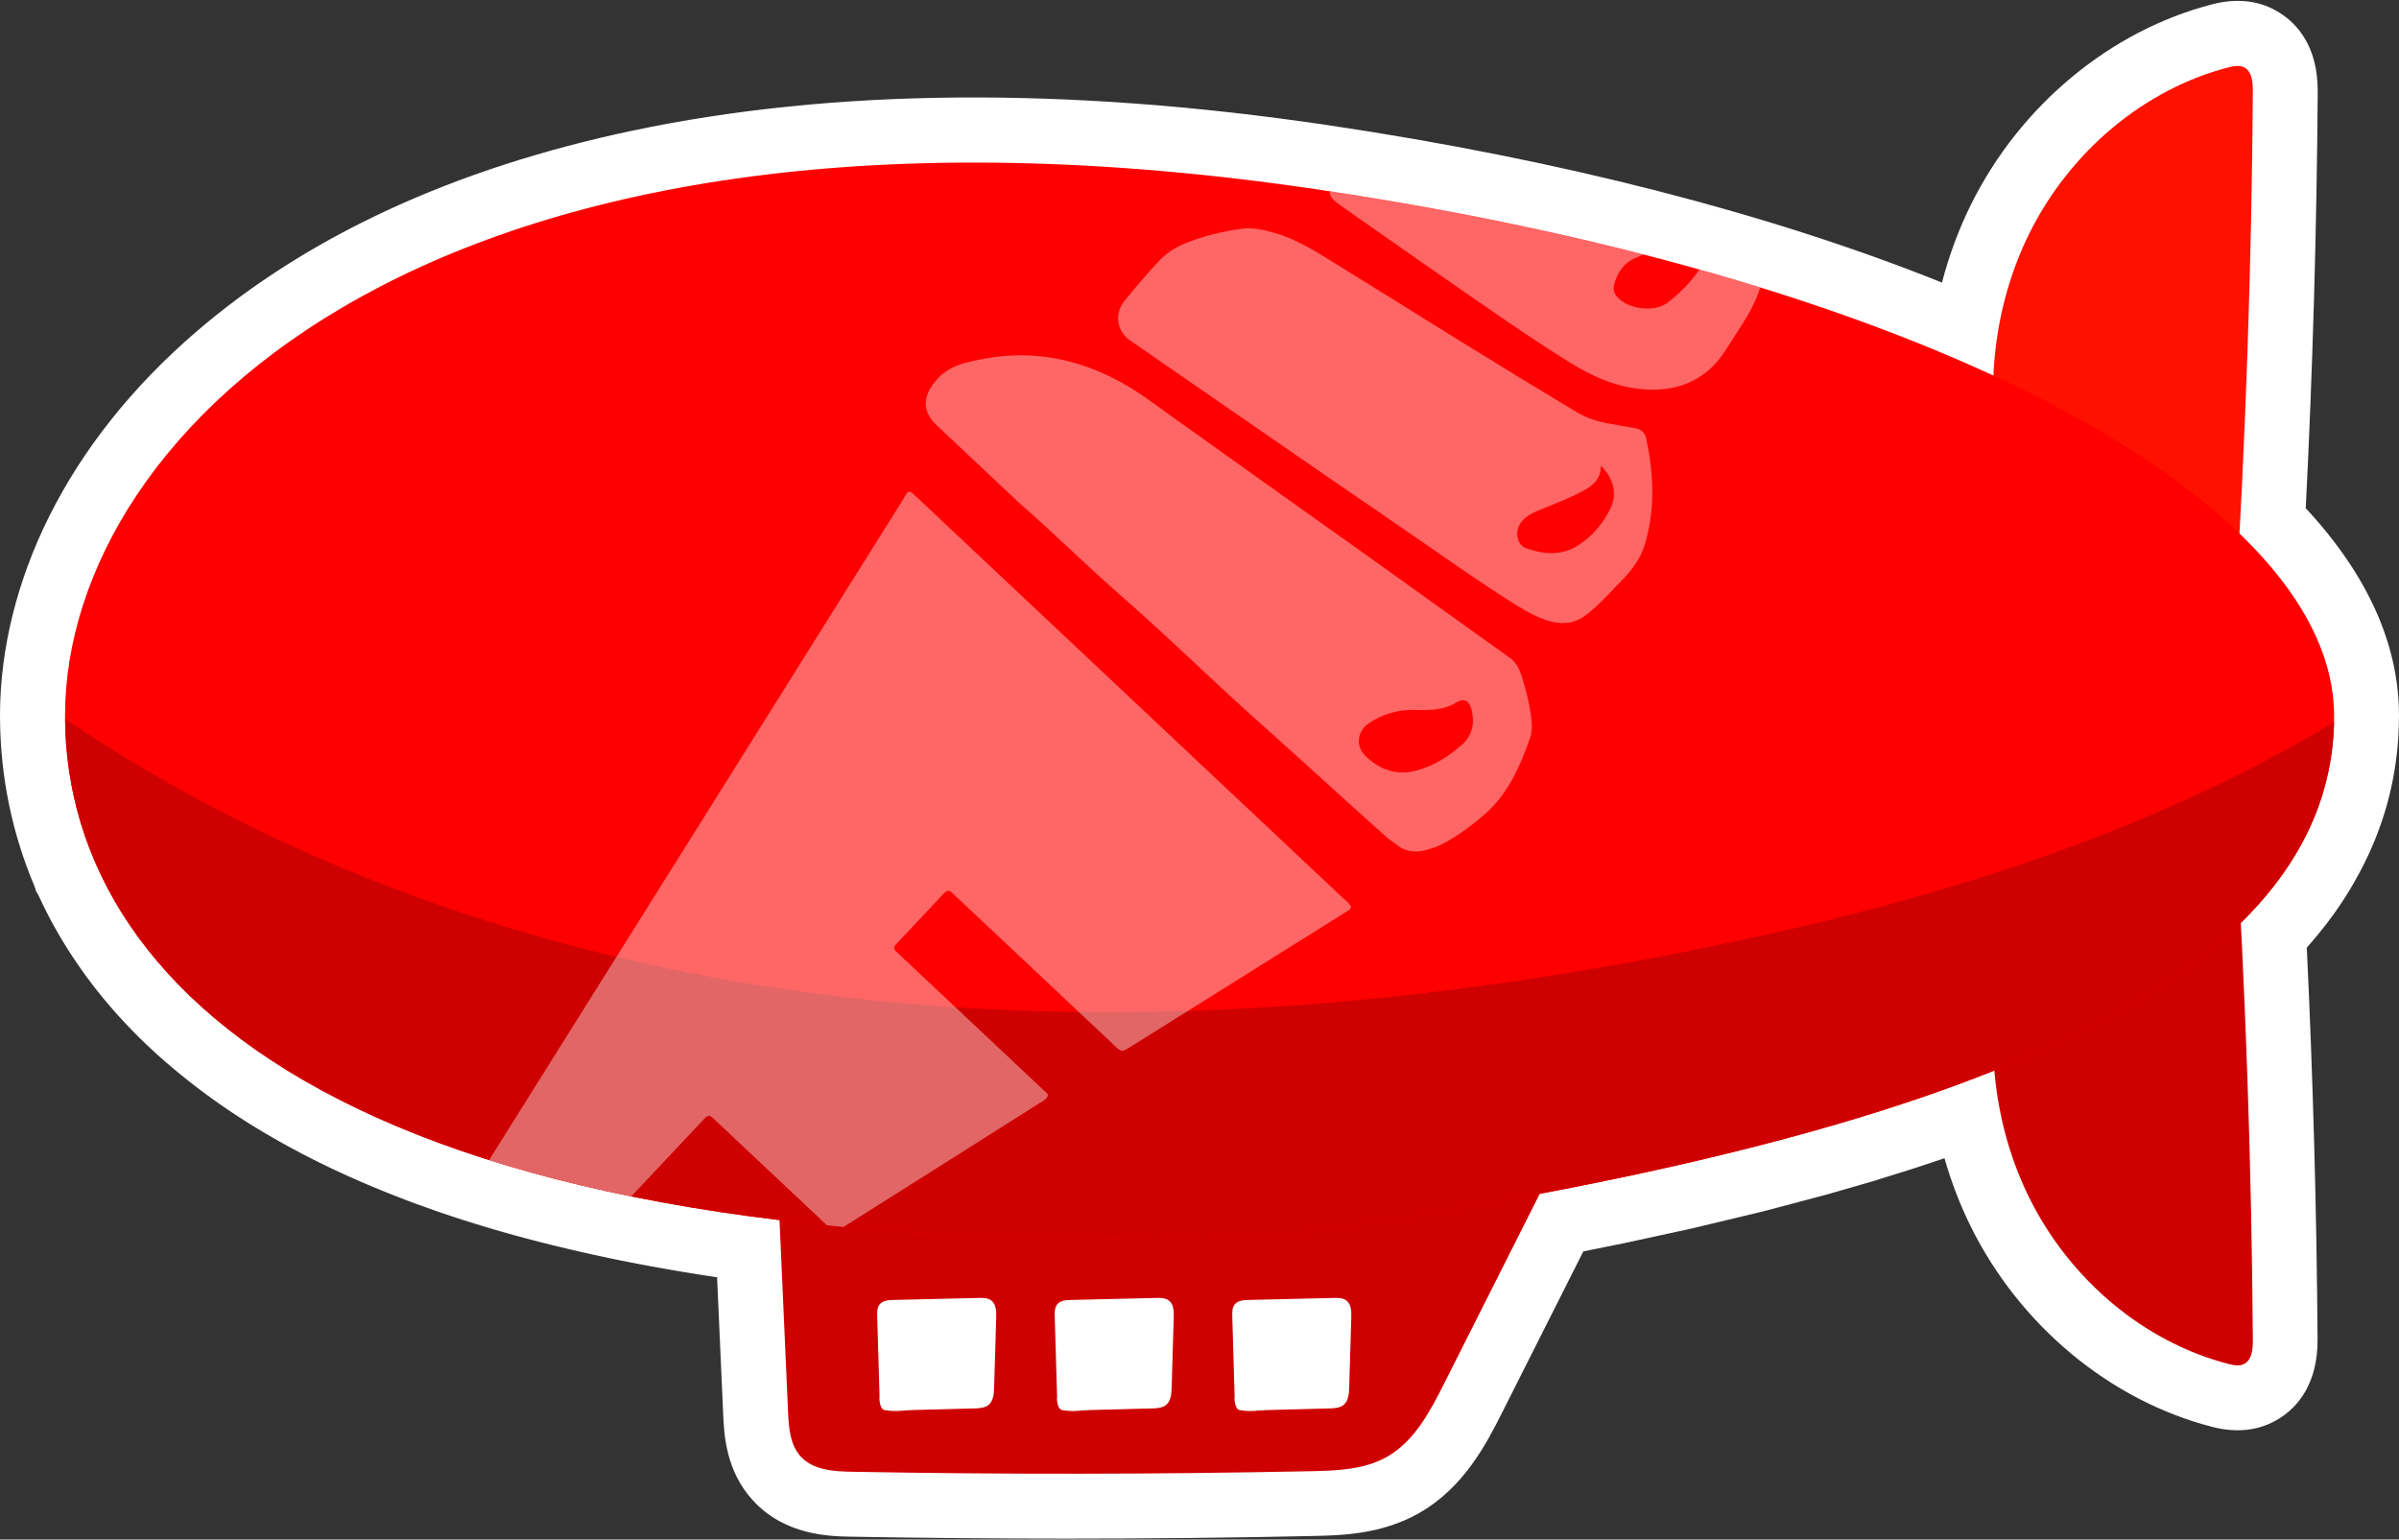
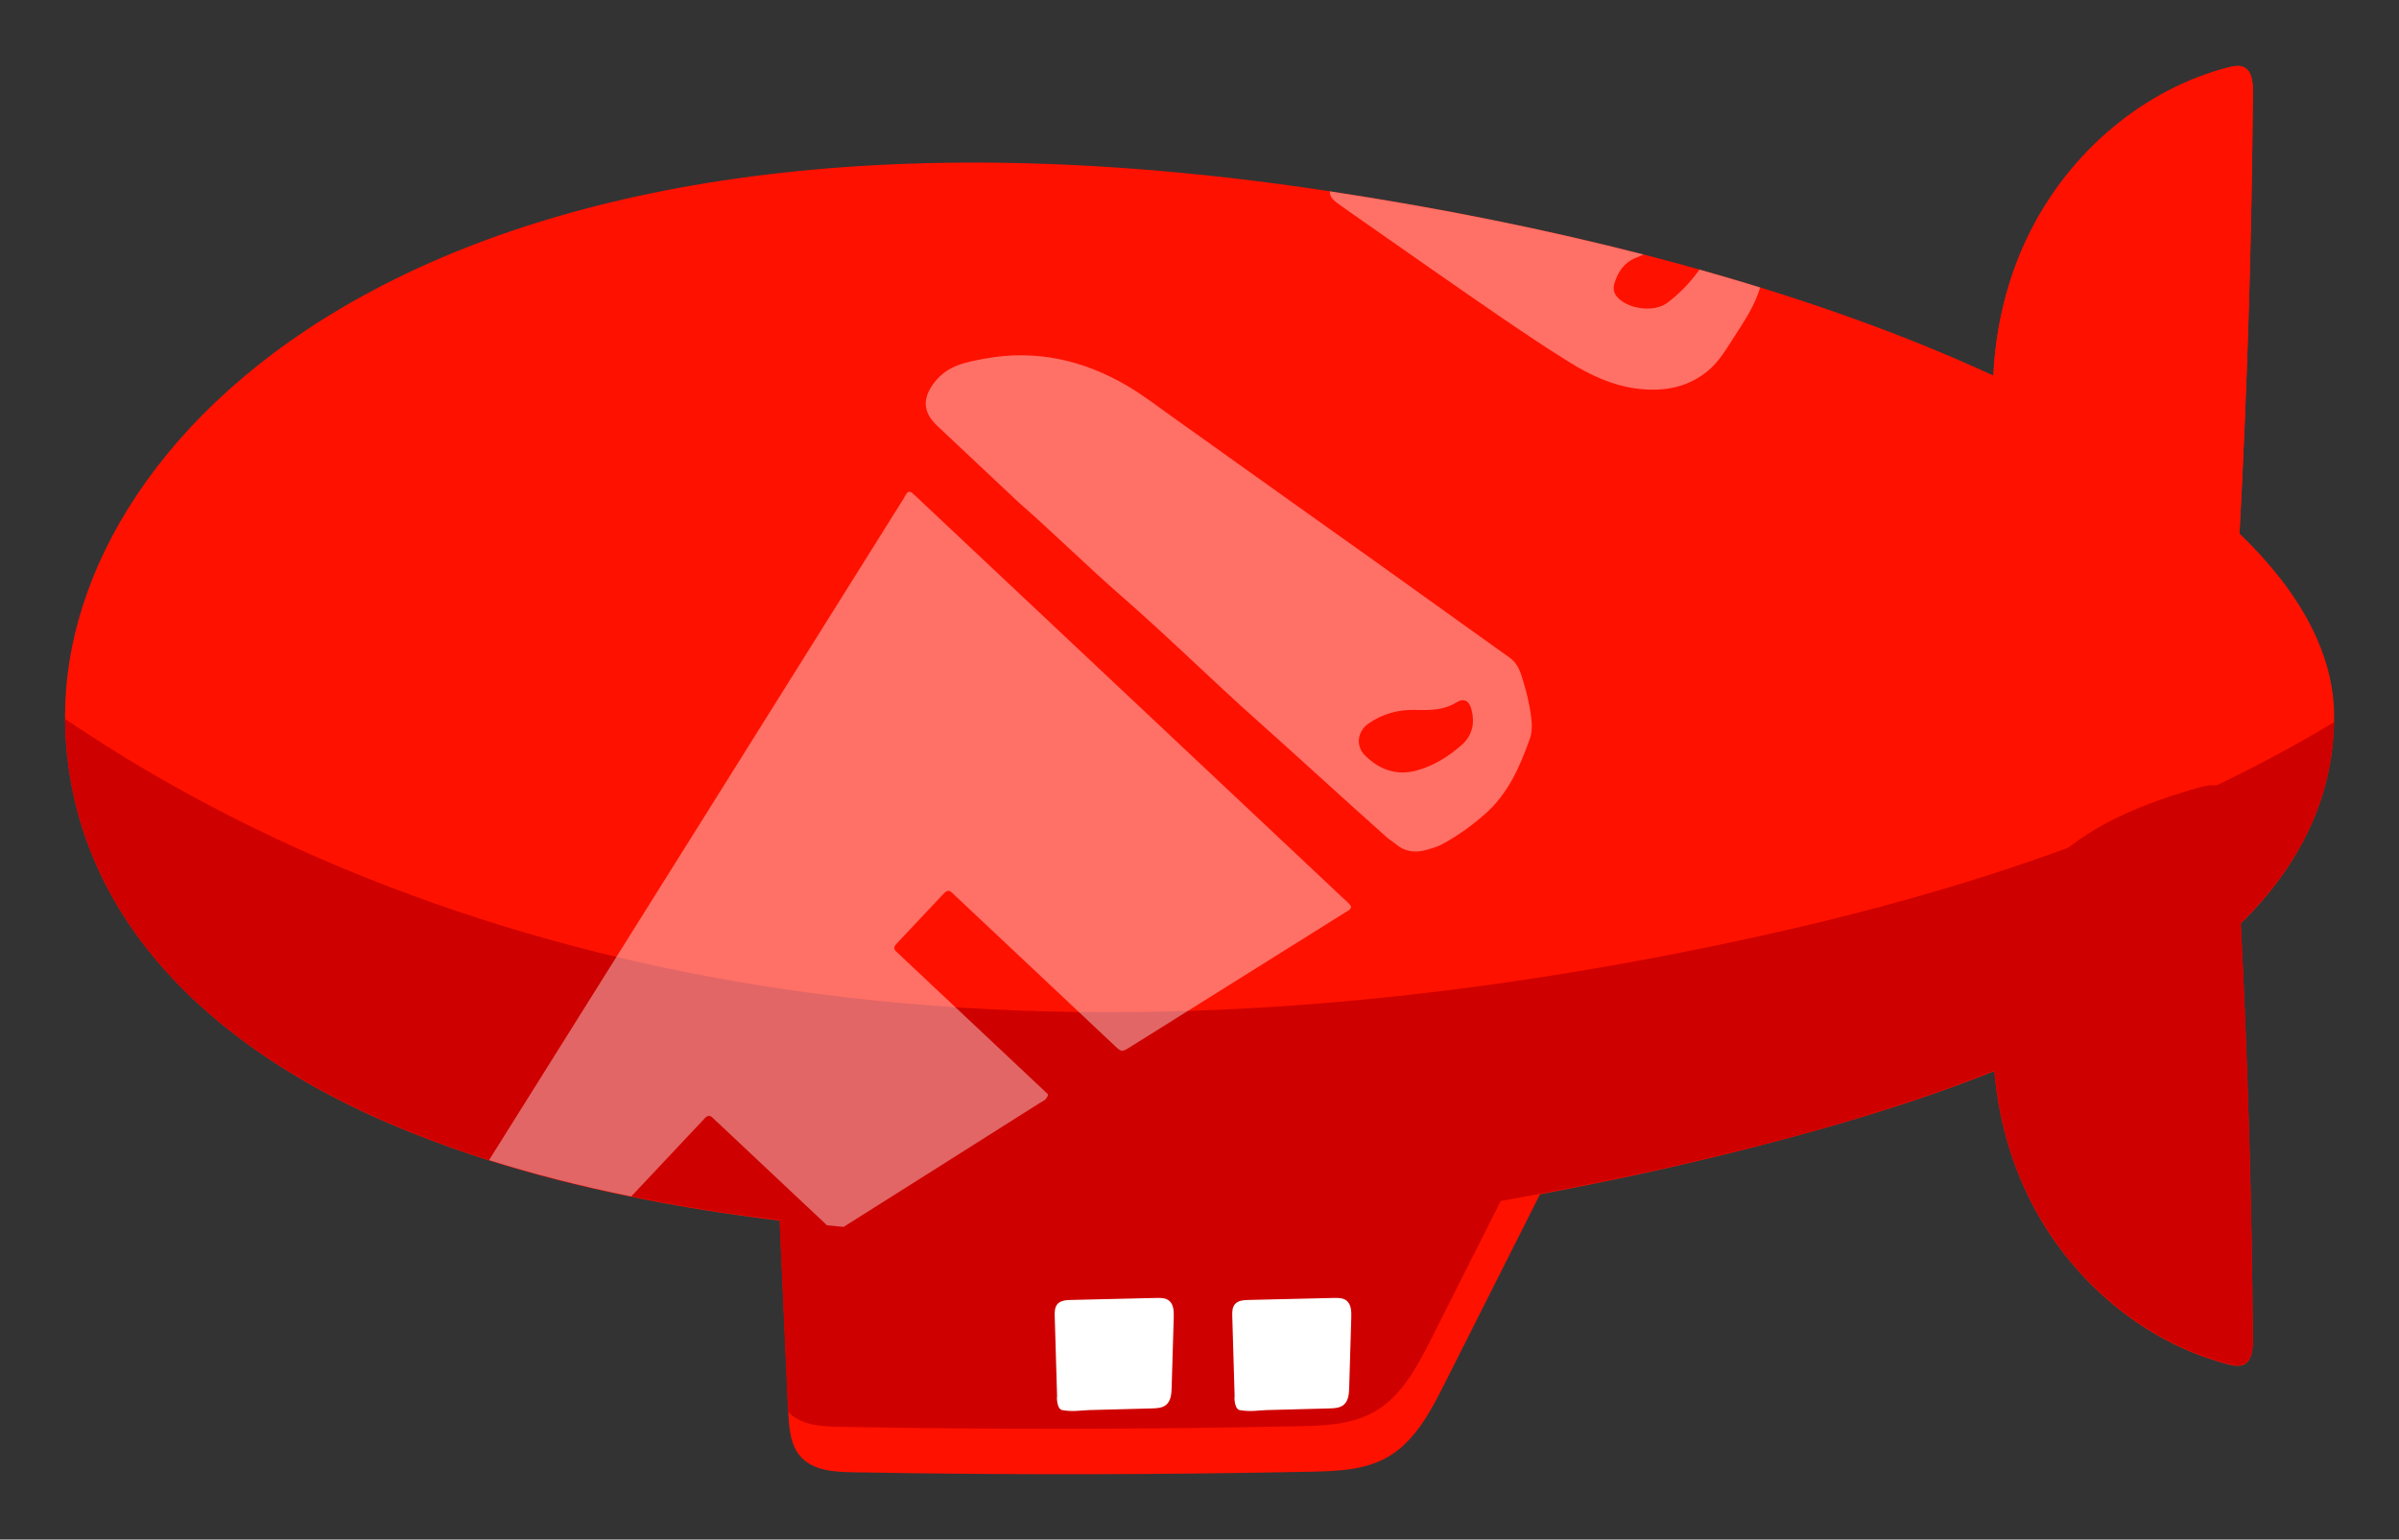
<svg xmlns="http://www.w3.org/2000/svg" version="1.1" id="レイヤー_1" x="0px" y="0px" viewBox="0 0 1100 706" style="enable-background:new 0 0 1100 706;" xml:space="preserve">
  <rect x="0" y="0" width="1100" height="706" fill="#333333" stroke="none" />
  <style type="text/css">
	.st0{fill:#FF1100;}
	.st1{fill:#FFFFFF;}
	.st2{fill:#CF0000;}
	.st3{fill:#FF0000;}
	.st4{opacity:0.4;}
	.st5{fill:none;}
</style>
  <g>
    <g>
      <path class="st0" d="M1026.87,244.65c3.59-67.46,5.65-135.02,6.13-202.59c0.03-4.06-0.33-8.88-3.55-10.92    c-2.26-1.43-5.11-0.89-7.65-0.24c-38.49,9.95-72.58,38.39-91.32,76.2c-9.92,20-15.44,42.46-16.43,65.15    c-78.61-36.37-183.99-66.68-309.5-85.31C200.95,27.04,29.83,197.13,29.83,328.18c0,0.41,0.01,0.8,0.01,1.21l0,0    c0.15,22.53,4.6,44.93,14,66.49v0.01c0.43,0.97,0.85,1.94,1.3,2.91c0,0.01,0.01,0.02,0.01,0.03c0.44,0.96,0.89,1.92,1.35,2.88    c0.01,0.02,0.02,0.03,0.02,0.05c0.46,0.95,0.92,1.9,1.4,2.84c0.01,0.03,0.03,0.05,0.04,0.08c0.48,0.93,0.95,1.88,1.45,2.81    c0.02,0.03,0.03,0.06,0.05,0.09c0.49,0.92,0.99,1.85,1.5,2.77c0.02,0.04,0.04,0.08,0.06,0.12c0.51,0.91,1.02,1.83,1.55,2.74    c0.03,0.05,0.06,0.1,0.08,0.14c0.52,0.9,1.05,1.8,1.59,2.7c0.03,0.06,0.07,0.11,0.1,0.17c0.54,0.89,1.08,1.78,1.64,2.66    c0.04,0.06,0.08,0.12,0.12,0.19c0.56,0.88,1.11,1.76,1.69,2.63c0.04,0.07,0.09,0.14,0.14,0.21c0.57,0.86,1.14,1.74,1.73,2.6    c0.05,0.08,0.1,0.15,0.16,0.23c0.59,0.85,1.17,1.71,1.78,2.56c0.06,0.08,0.12,0.16,0.18,0.25c0.6,0.84,1.2,1.69,1.83,2.53    c0.07,0.09,0.13,0.18,0.2,0.27c0.62,0.83,1.23,1.66,1.87,2.49c0.07,0.1,0.15,0.19,0.22,0.29c0.63,0.82,1.26,1.64,1.91,2.45    c0.08,0.11,0.17,0.21,0.25,0.32c0.64,0.8,1.29,1.61,1.95,2.41c0.09,0.11,0.19,0.23,0.28,0.34c0.66,0.79,1.31,1.59,1.99,2.37    c0.1,0.12,0.2,0.24,0.3,0.35c0.67,0.78,1.34,1.57,2.03,2.34c0.11,0.12,0.22,0.25,0.33,0.37c0.69,0.77,1.37,1.54,2.06,2.3    c0.12,0.13,0.24,0.26,0.36,0.4c0.69,0.75,1.39,1.51,2.1,2.26c0.13,0.14,0.26,0.28,0.39,0.41c0.7,0.74,1.42,1.49,2.14,2.23    c0.14,0.14,0.28,0.29,0.42,0.43c0.71,0.73,1.44,1.46,2.17,2.19c0.15,0.15,0.31,0.3,0.46,0.45c0.72,0.71,1.47,1.44,2.21,2.15    c0.16,0.16,0.33,0.32,0.5,0.47c0.74,0.7,1.49,1.41,2.24,2.11c0.17,0.16,0.35,0.32,0.52,0.48c0.75,0.69,1.52,1.39,2.28,2.08    c0.19,0.17,0.37,0.33,0.56,0.5c0.76,0.69,1.54,1.37,2.32,2.05c0.2,0.17,0.4,0.34,0.6,0.52c0.77,0.68,1.56,1.34,2.35,2.02    c0.21,0.18,0.42,0.35,0.63,0.53c0.79,0.67,1.59,1.32,2.39,1.98c0.22,0.18,0.45,0.36,0.67,0.54c0.8,0.65,1.61,1.3,2.42,1.94    c0.24,0.19,0.48,0.37,0.71,0.56c0.81,0.64,1.63,1.27,2.45,1.91c0.25,0.19,0.5,0.38,0.75,0.57c0.82,0.63,1.65,1.25,2.48,1.87    c0.26,0.2,0.53,0.39,0.79,0.59c0.83,0.62,1.67,1.22,2.51,1.84c0.28,0.2,0.56,0.4,0.83,0.6c0.84,0.6,1.69,1.2,2.54,1.8    c0.29,0.21,0.59,0.41,0.88,0.61c0.85,0.59,1.71,1.17,2.57,1.76c0.31,0.21,0.62,0.41,0.92,0.62c0.86,0.58,1.73,1.15,2.6,1.73    c0.32,0.21,0.65,0.42,0.96,0.63c0.87,0.57,1.75,1.13,2.63,1.69c0.34,0.22,0.68,0.43,1.02,0.65c0.88,0.56,1.76,1.1,2.65,1.66    c0.35,0.22,0.7,0.43,1.06,0.65c0.89,0.55,1.79,1.08,2.69,1.63c0.36,0.22,0.72,0.43,1.09,0.65c0.9,0.54,1.81,1.07,2.73,1.6    c0.38,0.22,0.76,0.44,1.15,0.66c0.91,0.52,1.83,1.04,2.74,1.56c0.4,0.23,0.8,0.45,1.21,0.68c0.91,0.51,1.84,1.01,2.76,1.52    c0.42,0.23,0.83,0.45,1.25,0.68c0.93,0.5,1.86,1,2.8,1.49c0.43,0.23,0.86,0.45,1.3,0.68c0.93,0.49,1.88,0.97,2.83,1.46    c0.45,0.23,0.9,0.46,1.36,0.69c0.94,0.48,1.89,0.95,2.85,1.43c0.47,0.23,0.93,0.46,1.4,0.69c0.96,0.47,1.92,0.93,2.89,1.4    c0.48,0.23,0.96,0.46,1.44,0.68c0.96,0.46,1.94,0.91,2.91,1.37c0.5,0.23,1,0.46,1.51,0.69c0.97,0.45,1.95,0.89,2.93,1.33    c0.52,0.23,1.04,0.47,1.57,0.69c0.98,0.44,1.96,0.87,2.95,1.3c0.54,0.24,1.08,0.47,1.62,0.69c0.98,0.43,1.98,0.85,2.98,1.27    c0.56,0.23,1.11,0.47,1.67,0.69c1,0.42,2,0.83,3.01,1.24c0.57,0.23,1.14,0.46,1.71,0.68c1.01,0.41,2.02,0.81,3.04,1.21    c0.59,0.23,1.18,0.46,1.78,0.69c1.01,0.4,2.04,0.79,3.06,1.18c0.61,0.23,1.22,0.46,1.84,0.7c1.02,0.39,2.05,0.77,3.09,1.15    c0.63,0.23,1.25,0.46,1.88,0.69c1.03,0.38,2.07,0.75,3.12,1.13c0.64,0.23,1.29,0.46,1.93,0.68c1.04,0.37,2.09,0.73,3.15,1.1    c0.66,0.23,1.33,0.45,1.99,0.68c1.05,0.36,2.1,0.71,3.17,1.07c0.69,0.23,1.37,0.45,2.06,0.68c1.06,0.35,2.11,0.7,3.19,1.04    c0.7,0.23,1.42,0.45,2.12,0.68c1.06,0.34,2.12,0.68,3.2,1c0.72,0.23,1.46,0.45,2.19,0.67c1.07,0.33,2.14,0.66,3.22,0.98    c0.74,0.22,1.49,0.44,2.23,0.66c1.08,0.32,2.16,0.64,3.26,0.95c0.76,0.22,1.53,0.44,2.29,0.66c1.09,0.31,2.18,0.63,3.29,0.92    c0.77,0.22,1.56,0.43,2.33,0.64c1.1,0.3,2.21,0.61,3.33,0.9c0.79,0.21,1.6,0.43,2.4,0.64c1.11,0.29,2.21,0.59,3.34,0.87    c0.82,0.21,1.66,0.42,2.48,0.63c1.11,0.28,2.22,0.57,3.35,0.84c0.84,0.21,1.7,0.42,2.55,0.63c1.12,0.27,2.23,0.55,3.37,0.81    c0.86,0.21,1.74,0.41,2.61,0.61c1.13,0.27,2.25,0.53,3.39,0.78c0.88,0.2,1.78,0.4,2.67,0.6c1.14,0.26,2.27,0.51,3.42,0.76    c0.9,0.2,1.82,0.39,2.72,0.59c1.15,0.25,2.29,0.5,3.44,0.73c0.92,0.2,1.86,0.39,2.79,0.58c1.15,0.24,2.3,0.48,3.46,0.71    c0.93,0.19,1.89,0.38,2.83,0.56c1.17,0.23,2.33,0.47,3.51,0.69c0.95,0.18,1.92,0.36,2.88,0.55c1.18,0.22,2.35,0.45,3.54,0.67    c0.97,0.18,1.96,0.35,2.94,0.53c1.19,0.22,2.38,0.43,3.58,0.64c0.99,0.17,2,0.34,2.99,0.52c1.2,0.21,2.4,0.42,3.61,0.62    c1.01,0.17,2.05,0.34,3.06,0.5c1.21,0.2,2.41,0.4,3.63,0.59c1.04,0.17,2.1,0.33,3.16,0.49c1.2,0.19,2.4,0.38,3.61,0.56    c1.07,0.16,2.16,0.32,3.25,0.48c1.21,0.18,2.41,0.36,3.63,0.53c1.09,0.16,2.19,0.31,3.3,0.46c1.22,0.17,2.44,0.34,3.66,0.51    c1.11,0.15,2.23,0.3,3.35,0.44c1.23,0.16,2.46,0.33,3.7,0.49c1.13,0.14,2.27,0.28,3.41,0.42c0.9,0.11,1.81,0.23,2.72,0.34    c1.3,29.28,2.6,58.56,3.91,87.84c0.33,7.3,0.9,15.24,5.85,20.61c5.7,6.19,15.12,6.8,23.54,6.95c70.09,1.28,140.2,1.19,210.28-0.26    c11.91-0.25,24.38-0.68,34.78-6.5c12.67-7.1,19.89-20.81,26.42-33.77c14.59-28.98,29.2-57.95,43.79-86.93c0.01,0,0.02,0,0.03-0.01    c1.02-0.2,2.06-0.39,3.08-0.59c0.97-0.19,1.95-0.38,2.92-0.56c0.99-0.19,1.99-0.38,2.98-0.58c0.95-0.19,1.92-0.38,2.87-0.56    c1.01-0.2,2.03-0.4,3.03-0.6c0.92-0.18,1.84-0.37,2.75-0.55c1.03-0.21,2.06-0.41,3.08-0.62c0.92-0.19,1.84-0.37,2.76-0.56    c1.01-0.21,2.02-0.41,3.03-0.62c0.94-0.19,1.89-0.39,2.83-0.58c0.97-0.2,1.95-0.4,2.92-0.6c0.94-0.2,1.89-0.4,2.82-0.59    c0.97-0.2,1.95-0.41,2.91-0.61c0.91-0.19,1.83-0.39,2.74-0.58c0.98-0.21,1.97-0.42,2.95-0.63c0.9-0.2,1.81-0.39,2.71-0.59    c0.97-0.21,1.96-0.42,2.93-0.64c0.9-0.2,1.8-0.4,2.7-0.6c0.97-0.21,1.94-0.43,2.9-0.64c0.9-0.2,1.81-0.41,2.71-0.61    c0.94-0.21,1.89-0.42,2.82-0.64c0.91-0.21,1.83-0.42,2.74-0.63c0.93-0.21,1.87-0.43,2.8-0.64c0.9-0.21,1.8-0.42,2.7-0.63    c0.92-0.22,1.86-0.43,2.77-0.65c0.9-0.21,1.81-0.43,2.71-0.64c0.91-0.22,1.82-0.43,2.73-0.65c0.9-0.22,1.8-0.43,2.69-0.65    c0.9-0.22,1.82-0.44,2.72-0.66c0.88-0.22,1.77-0.43,2.65-0.65c0.9-0.22,1.81-0.44,2.71-0.67c0.88-0.22,1.77-0.44,2.64-0.66    c0.88-0.22,1.78-0.44,2.66-0.67c0.88-0.22,1.77-0.45,2.65-0.67c0.87-0.22,1.76-0.45,2.63-0.67s1.75-0.45,2.62-0.68    c0.87-0.23,1.75-0.45,2.62-0.68c0.86-0.23,1.72-0.45,2.58-0.68c0.87-0.23,1.74-0.46,2.6-0.69s1.72-0.46,2.57-0.68    c0.86-0.23,1.72-0.46,2.57-0.69c0.84-0.23,1.69-0.46,2.53-0.68c0.86-0.24,1.72-0.47,2.57-0.7c0.83-0.23,1.67-0.46,2.5-0.69    c0.85-0.24,1.71-0.48,2.56-0.71c0.82-0.23,1.65-0.47,2.47-0.69c0.85-0.24,1.7-0.48,2.54-0.71c0.82-0.24,1.64-0.47,2.45-0.7    c0.84-0.24,1.68-0.49,2.51-0.72c0.81-0.24,1.63-0.48,2.44-0.71c0.82-0.24,1.66-0.49,2.48-0.72c0.81-0.24,1.62-0.48,2.42-0.72    c0.82-0.25,1.65-0.49,2.46-0.73c0.8-0.24,1.61-0.49,2.41-0.72c0.8-0.25,1.62-0.49,2.42-0.73s1.6-0.5,2.4-0.74    c0.8-0.25,1.6-0.5,2.4-0.74c0.79-0.25,1.58-0.5,2.37-0.74c0.79-0.25,1.58-0.5,2.37-0.75c0.78-0.25,1.57-0.51,2.35-0.75    c0.78-0.26,1.57-0.51,2.35-0.76c0.77-0.25,1.55-0.51,2.32-0.75c0.77-0.26,1.56-0.51,2.33-0.76c0.77-0.26,1.54-0.52,2.3-0.76    c0.77-0.26,1.54-0.52,2.3-0.77c0.76-0.26,1.52-0.52,2.28-0.77c0.76-0.26,1.53-0.52,2.28-0.78c0.75-0.26,1.51-0.53,2.26-0.78    c0.75-0.26,1.5-0.53,2.25-0.78c0.74-0.26,1.49-0.53,2.23-0.79c0.75-0.27,1.5-0.54,2.25-0.8c0.73-0.27,1.46-0.53,2.19-0.79    c0.74-0.27,1.49-0.54,2.22-0.81c0.72-0.27,1.46-0.54,2.18-0.8c0.73-0.27,1.46-0.55,2.18-0.81s1.45-0.55,2.17-0.81    c0.71-0.27,1.44-0.55,2.15-0.81c0.72-0.28,1.44-0.55,2.15-0.82c0.71-0.28,1.42-0.55,2.12-0.82s1.42-0.56,2.11-0.83    c0.7-0.28,1.41-0.56,2.1-0.83c0.39-0.15,0.77-0.31,1.15-0.47c1.71,20.35,7.07,40.34,15.99,58.35    c18.73,37.8,52.83,66.25,91.32,76.19c2.55,0.66,5.39,1.2,7.65-0.24c3.23-2.05,3.58-6.87,3.55-10.92    c-0.46-63.72-2.31-127.42-5.54-191.05c0.26-0.26,0.53-0.52,0.78-0.77c0.39-0.39,0.77-0.77,1.16-1.15    c0.38-0.38,0.74-0.75,1.11-1.14c0.38-0.39,0.76-0.78,1.13-1.17c0.36-0.38,0.71-0.76,1.07-1.14c0.37-0.4,0.74-0.78,1.11-1.18    c0.36-0.39,0.69-0.76,1.04-1.15c0.36-0.4,0.72-0.79,1.08-1.2c0.34-0.39,0.68-0.77,1.01-1.15c0.35-0.41,0.7-0.8,1.05-1.21    c0.33-0.39,0.66-0.77,0.98-1.17c0.34-0.41,0.69-0.81,1.01-1.22c0.32-0.39,0.64-0.78,0.95-1.18c0.33-0.41,0.67-0.81,0.98-1.23    c0.32-0.4,0.62-0.79,0.92-1.19c0.32-0.41,0.64-0.82,0.95-1.23c0.31-0.4,0.6-0.8,0.9-1.2c0.31-0.42,0.62-0.82,0.92-1.24    c0.29-0.41,0.58-0.8,0.86-1.21c0.3-0.42,0.6-0.83,0.88-1.25c0.29-0.41,0.56-0.81,0.83-1.23c0.29-0.42,0.58-0.84,0.85-1.26    c0.27-0.41,0.54-0.81,0.8-1.23c0.28-0.43,0.56-0.85,0.83-1.28c0.26-0.41,0.52-0.82,0.76-1.23c0.27-0.44,0.54-0.86,0.8-1.3    c0.25-0.42,0.49-0.82,0.73-1.24c0.26-0.44,0.52-0.87,0.76-1.31c0.24-0.42,0.47-0.83,0.7-1.25c0.25-0.44,0.5-0.87,0.73-1.32    c0.23-0.42,0.45-0.84,0.68-1.26c0.24-0.45,0.48-0.88,0.7-1.33c0.22-0.43,0.43-0.84,0.65-1.27c0.23-0.45,0.45-0.89,0.67-1.34    c0.21-0.43,0.41-0.85,0.62-1.28c0.21-0.45,0.43-0.89,0.64-1.35c0.2-0.43,0.39-0.86,0.58-1.29c0.2-0.46,0.41-0.9,0.61-1.36    c0.19-0.43,0.36-0.86,0.55-1.29c0.19-0.46,0.39-0.92,0.58-1.38c0.18-0.44,0.34-0.87,0.51-1.3c0.18-0.47,0.37-0.92,0.55-1.39    c0.17-0.44,0.32-0.87,0.48-1.32c0.17-0.47,0.35-0.93,0.51-1.4c0.15-0.44,0.3-0.87,0.45-1.31c0.16-0.48,0.33-0.95,0.48-1.43    c0.14-0.44,0.27-0.87,0.41-1.31c0.15-0.49,0.3-0.96,0.45-1.45c0.13-0.45,0.26-0.89,0.38-1.34c0.14-0.49,0.28-0.96,0.41-1.45    c0.12-0.45,0.23-0.89,0.35-1.34c0.13-0.49,0.26-0.97,0.38-1.47c0.11-0.45,0.21-0.89,0.31-1.34c0.12-0.5,0.24-0.99,0.35-1.49    c0.1-0.45,0.19-0.9,0.28-1.35c0.1-0.5,0.21-1,0.31-1.5c0.09-0.45,0.16-0.89,0.24-1.34c0.09-0.51,0.19-1.02,0.28-1.53    c0.07-0.44,0.14-0.88,0.21-1.32c0.08-0.53,0.17-1.05,0.25-1.58c0.06-0.44,0.12-0.87,0.17-1.32c0.07-0.54,0.15-1.06,0.21-1.6    c0.05-0.43,0.09-0.86,0.14-1.29c0.06-0.55,0.12-1.1,0.18-1.65c0.04-0.42,0.07-0.82,0.1-1.24c0.05-0.58,0.1-1.14,0.14-1.72    c0.03-0.38,0.04-0.76,0.07-1.15c0.16-2.61,0.25-5.23,0.25-7.89C1070.26,300.28,1055.17,271.91,1026.87,244.65z" />
-       <path class="st1" d="M489.06,705.58c-33.05,0-66.07-0.3-98.87-0.9c-9.8-0.18-30.18-0.55-44.91-16.57    c-12.53-13.63-13.28-30.43-13.68-39.45l-2.8-62.95l-0.5-0.07c-0.77-0.11-1.55-0.23-2.31-0.34c-0.93-0.14-1.89-0.29-2.83-0.44    l-1.8-0.28c-0.79-0.12-1.59-0.25-2.37-0.37c-0.96-0.15-1.93-0.31-2.88-0.47l-1.65-0.27c-0.8-0.13-1.62-0.26-2.42-0.4    c-1.03-0.17-2.08-0.35-3.13-0.54l-1.56-0.27c-0.71-0.12-1.43-0.25-2.14-0.37c-0.86-0.15-1.72-0.31-2.57-0.46l-4.18-0.75    c-0.95-0.18-1.89-0.35-2.83-0.53l-3.84-0.72c-0.92-0.18-1.82-0.36-2.71-0.53l-3.88-0.76c-0.96-0.2-1.92-0.39-2.86-0.59l-1.49-0.31    c-0.72-0.15-1.44-0.3-2.16-0.45c-1.04-0.22-2.07-0.44-3.11-0.67l-3.3-0.7c-1-0.22-1.99-0.44-2.98-0.67l-1.45-0.33    c-0.66-0.15-1.31-0.3-1.97-0.45c-0.99-0.23-2.02-0.47-3.04-0.7l-1-0.23c-0.73-0.17-1.46-0.34-2.18-0.52    c-1.12-0.27-2.21-0.54-3.31-0.79l-2.86-0.69c-1.13-0.28-2.21-0.56-3.31-0.83l-2.8-0.7c-0.98-0.26-1.96-0.51-2.92-0.76l-3.11-0.82    c-1.05-0.28-2.09-0.57-3.14-0.85l-2.77-0.75c-1.1-0.31-2.16-0.61-3.24-0.91l-2.63-0.74c-1.01-0.29-2.04-0.6-3.05-0.89l-0.94-0.28    c-0.61-0.18-1.21-0.36-1.82-0.54c-1.04-0.31-2.1-0.64-3.18-0.96l-2.5-0.76c-0.99-0.31-1.98-0.62-2.96-0.93l-2.64-0.83    c-1-0.32-1.99-0.65-2.96-0.96l-2.59-0.85c-1.12-0.38-2.24-0.75-3.37-1.13l-2.06-0.7c-1.05-0.37-2.08-0.72-3.13-1.09l-0.64-0.23    c-0.56-0.19-1.1-0.39-1.65-0.59c-1.07-0.38-2.17-0.78-3.29-1.18l-1.97-0.71c-1.13-0.42-2.22-0.82-3.31-1.24l-1.94-0.73    c-1.1-0.42-2.18-0.84-3.27-1.26l-0.55-0.21c-0.46-0.18-0.91-0.36-1.37-0.54c-1.06-0.42-2.13-0.85-3.21-1.28l-1.82-0.73    c-1.09-0.45-2.16-0.89-3.24-1.34l-1.76-0.73c-1.09-0.46-2.14-0.91-3.2-1.36l-1.74-0.74c-1.06-0.47-2.1-0.92-3.16-1.39l-1.66-0.73    c-0.99-0.45-1.93-0.87-2.86-1.3l-1.9-0.87c-1.09-0.51-2.12-0.99-3.16-1.49l-1.56-0.73c-0.95-0.46-1.91-0.92-2.86-1.39l-1.78-0.86    c-1.01-0.5-2.05-1.02-3.07-1.54l-1.43-0.72c-1.06-0.55-2.07-1.07-3.09-1.6l-1.39-0.72c-1.03-0.55-2.05-1.08-3.05-1.63l-1.38-0.74    c-0.97-0.53-1.98-1.08-2.98-1.64l-1.32-0.73c-1-0.57-2-1.13-2.98-1.7l-1.2-0.68c-1.07-0.62-2.06-1.2-3.04-1.78l-1.19-0.7    c-0.98-0.59-1.97-1.18-2.94-1.78l-1.17-0.71c-0.96-0.59-1.92-1.19-2.88-1.8l-1.1-0.69c-0.99-0.64-1.95-1.25-2.9-1.87l-1.07-0.69    c-0.98-0.65-1.94-1.28-2.89-1.92l-1.01-0.68c-0.94-0.64-1.89-1.29-2.84-1.95l-0.93-0.65c-0.98-0.69-1.92-1.35-2.84-2.01    l-0.92-0.66c-0.93-0.68-1.87-1.35-2.79-2.04l-0.89-0.66c-0.91-0.68-1.83-1.37-2.74-2.07l-0.83-0.63    c-0.91-0.69-1.81-1.39-2.69-2.09l-0.82-0.65c-0.93-0.73-1.83-1.46-2.71-2.17l-0.68-0.55c-0.97-0.79-1.87-1.54-2.75-2.27    l-0.73-0.62c-0.84-0.7-1.73-1.46-2.6-2.21l-0.69-0.59c-0.86-0.75-1.74-1.52-2.6-2.29l-0.64-0.57c-0.86-0.77-1.72-1.56-2.57-2.35    l-0.56-0.51c-0.88-0.82-1.73-1.61-2.56-2.41l-0.55-0.52c-0.85-0.82-1.68-1.63-2.5-2.44l-0.55-0.54c-0.81-0.81-1.64-1.64-2.45-2.47    l-0.43-0.44c-0.88-0.9-1.69-1.75-2.49-2.6l-0.43-0.45l0,0c-0.81-0.86-1.61-1.73-2.4-2.59l-0.41-0.45    c-0.79-0.87-1.59-1.76-2.36-2.64l-0.37-0.42c-0.78-0.89-1.56-1.79-2.32-2.68l-0.36-0.42c-0.76-0.9-1.52-1.81-2.26-2.71l-0.34-0.41    c-0.74-0.91-1.49-1.84-2.22-2.76l-0.33-0.42c-0.7-0.89-1.44-1.84-2.16-2.78l-0.26-0.34c-0.72-0.95-1.44-1.91-2.14-2.87l-0.23-0.32    c-0.7-0.95-1.39-1.91-2.06-2.87c-0.09-0.13-0.19-0.26-0.27-0.39c-0.69-0.96-1.35-1.94-2.02-2.91l-0.19-0.28    c-0.69-1-1.35-2.01-2.01-3.01l-0.15-0.23c-0.68-1.02-1.33-2.06-1.98-3.09l-0.13-0.2c-0.64-1.01-1.26-2.04-1.89-3.06l-0.16-0.25    c-0.63-1.04-1.24-2.08-1.85-3.13l-0.1-0.18c-0.62-1.07-1.22-2.14-1.82-3.22l-0.1-0.17c-0.57-1.03-1.15-2.11-1.73-3.2l-0.09-0.18    c-0.57-1.07-1.09-2.09-1.62-3.13l-0.21-0.41c-0.51-1-1-2.01-1.49-3.02l-0.25-0.53c-0.31-0.65-0.61-1.28-0.91-1.93l-0.11-0.19    l-0.48-1.06c-0.12-0.25-0.23-0.51-0.35-0.75l-0.8-1.21l-0.86-2.57C5.56,382.18,0.2,356.3,0.01,329.53v-0.4    c0-0.34-0.01-0.68-0.01-1.02c0-30.23,7.79-61.8,22.55-91.31c15.46-30.92,38.04-59.32,67.14-84.42    c51.12-44.1,118.51-75.2,200.28-92.46c92.05-19.42,199.34-20.27,318.9-2.53c106.41,15.8,202.81,40.56,281.57,72.2    c3.26-12.49,7.71-24.53,13.3-35.8c22.51-45.41,63.84-79.73,110.55-91.8c11.71-3.03,22.16-1.72,31.03,3.9    c8.03,5.08,17.56,15.51,17.41,36.31c-0.45,63.11-2.29,127.25-5.49,190.85c28.38,30.57,42.75,62.5,42.75,95.05    c0,3.15-0.1,6.41-0.31,9.71l-0.02,0.3c-0.02,0.39-0.04,0.77-0.07,1.16c-0.04,0.58-0.09,1.15-0.14,1.74l-0.05,0.65    c-0.03,0.43-0.07,0.85-0.11,1.28c-0.05,0.55-0.11,1.1-0.17,1.65l-0.08,0.7c-0.05,0.45-0.09,0.88-0.15,1.32    c-0.06,0.51-0.13,1.06-0.21,1.63l-0.09,0.68c-0.05,0.42-0.11,0.83-0.17,1.25c-0.08,0.58-0.17,1.11-0.25,1.64l-0.11,0.7    c-0.06,0.41-0.13,0.82-0.19,1.23c-0.1,0.61-0.2,1.13-0.3,1.66l-0.11,0.6c-0.08,0.48-0.17,0.95-0.26,1.43    c-0.09,0.47-0.19,0.95-0.29,1.45l-0.16,0.76c-0.09,0.44-0.18,0.88-0.28,1.32c-0.11,0.51-0.22,0.97-0.33,1.43l-0.18,0.77    c-0.1,0.45-0.21,0.9-0.32,1.35c-0.12,0.48-0.25,0.98-0.38,1.5l-0.17,0.67c-0.11,0.44-0.22,0.87-0.34,1.3    c-0.14,0.51-0.28,1-0.42,1.5l-0.17,0.6c-0.13,0.48-0.27,0.95-0.41,1.43c-0.14,0.46-0.29,0.93-0.44,1.42l-0.22,0.69    c-0.13,0.44-0.27,0.87-0.41,1.31c-0.16,0.49-0.32,0.96-0.48,1.44l-0.23,0.68c-0.15,0.44-0.29,0.87-0.45,1.3    c-0.17,0.48-0.34,0.95-0.51,1.42l-0.22,0.62c-0.16,0.45-0.32,0.88-0.49,1.32c-0.19,0.51-0.38,0.97-0.56,1.44l-0.25,0.64    c-0.17,0.44-0.34,0.86-0.51,1.3c-0.2,0.49-0.38,0.92-0.57,1.37l-0.29,0.69c-0.19,0.45-0.38,0.9-0.57,1.35    c-0.18,0.41-0.4,0.89-0.62,1.39l-0.24,0.54c-0.2,0.46-0.4,0.9-0.61,1.35c-0.21,0.45-0.43,0.9-0.65,1.36l-0.28,0.59    c-0.21,0.44-0.42,0.87-0.63,1.31c-0.23,0.47-0.48,0.97-0.73,1.47l-0.24,0.48c-0.21,0.41-0.41,0.82-0.63,1.23    c-0.25,0.49-0.48,0.91-0.7,1.34l-0.36,0.67c-0.21,0.4-0.43,0.8-0.65,1.2c-0.25,0.46-0.51,0.91-0.75,1.36l-0.32,0.56    c-0.23,0.42-0.46,0.82-0.69,1.24c-0.26,0.45-0.52,0.89-0.77,1.33l-0.34,0.57c-0.24,0.41-0.49,0.81-0.72,1.22    c-0.31,0.51-0.62,1-0.92,1.5l-0.17,0.28c-0.27,0.44-0.54,0.87-0.81,1.31s-0.55,0.85-0.82,1.28l-0.35,0.54    c-0.27,0.41-0.53,0.81-0.79,1.22c-0.28,0.42-0.58,0.85-0.86,1.28l-0.35,0.51c-0.27,0.4-0.54,0.78-0.8,1.18    c-0.31,0.44-0.58,0.82-0.85,1.2l-0.46,0.64c-0.28,0.39-0.56,0.78-0.84,1.17c-0.31,0.43-0.61,0.82-0.91,1.23l-0.34,0.46    c-0.31,0.41-0.61,0.82-0.91,1.23c-0.29,0.39-0.6,0.77-0.89,1.16l-0.49,0.63c-0.29,0.37-0.58,0.73-0.86,1.1    c-0.33,0.42-0.64,0.8-0.95,1.18l-0.32,0.4c-0.34,0.43-0.68,0.85-1.03,1.27c-0.38,0.46-0.74,0.89-1.1,1.32l-0.29,0.34    c-0.32,0.38-0.64,0.75-0.95,1.14c-0.38,0.45-0.73,0.84-1.08,1.25l-0.37,0.43c-0.33,0.38-0.66,0.75-0.98,1.12    c-0.14,0.16-0.27,0.31-0.41,0.46c2.86,59.94,4.53,120.28,4.94,179.54c0.15,20.8-9.38,31.22-17.4,36.3    c-8.88,5.62-19.32,6.94-31.03,3.91c-46.72-12.07-88.05-46.39-110.56-91.8c-4.9-9.9-8.95-20.44-12.08-31.37    c-0.55,0.19-1.11,0.38-1.67,0.57c-0.76,0.26-1.57,0.54-2.38,0.8c-0.77,0.26-1.58,0.54-2.39,0.8l-7.18,2.37    c-0.78,0.26-1.61,0.53-2.43,0.78l-17.25,5.37L838,547.67l-29.08,7.72l-33.12,7.94l-31.53,6.84l-18.28,3.69l-37.21,73.85    c-6.93,13.76-17.41,34.56-38.45,46.35c-17.21,9.65-35.42,10.03-48.73,10.31C564.29,705.2,526.66,705.58,489.06,705.58z     M391.6,651.87L391.6,651.87L391.6,651.87z" />
    </g>
    <g>
      <path class="st0" d="M922.24,231.74c-13.58-40.31-10.51-86.84,8.23-124.64c18.73-37.8,52.83-66.25,91.32-76.2    c2.55-0.66,5.39-1.2,7.65,0.24c3.23,2.05,3.58,6.87,3.55,10.92c-0.57,79.84-3.31,159.66-8.22,239.33c-0.3,4.9-0.96,10.5-4.7,13.27    c-3.4,2.52-7.96,1.65-11.94,0.52C974.38,285.61,934.84,269.13,922.24,231.74z" />
    </g>
    <g>
      <path class="st2" d="M922.24,424.62c-13.58,40.31-10.51,86.84,8.23,124.64c18.74,37.8,52.83,66.25,91.32,76.2    c2.55,0.66,5.39,1.2,7.65-0.24c3.23-2.05,3.58-6.87,3.55-10.92c-0.57-79.84-3.31-159.66-8.22-239.33c-0.3-4.9-0.96-10.5-4.7-13.27    c-3.4-2.52-7.96-1.65-11.94-0.52C974.38,370.74,934.84,387.23,922.24,424.62z" />
    </g>
    <g>
-       <path class="st2" d="M356.91,547.87c1.48,33.16,2.95,66.32,4.43,99.48c0.33,7.3,0.9,15.24,5.85,20.61    c5.7,6.2,15.12,6.8,23.54,6.95c70.09,1.28,140.2,1.19,210.28-0.26c11.91-0.25,24.38-0.68,34.78-6.5    c12.67-7.1,19.89-20.81,26.42-33.77c20.79-41.26,41.57-82.52,62.36-123.78c3.26-6.46,6.19-15.17,0.95-20.15    c-3.38-3.21-8.61-3.13-13.25-2.83c-107.89,6.81-215.43,18.79-322.17,35.89c-8.48,1.36-17.3,2.9-24.19,8.02    C359.01,536.63,354.86,546.52,356.91,547.87z" />
+       <path class="st2" d="M356.91,547.87c1.48,33.16,2.95,66.32,4.43,99.48c5.7,6.2,15.12,6.8,23.54,6.95c70.09,1.28,140.2,1.19,210.28-0.26c11.91-0.25,24.38-0.68,34.78-6.5    c12.67-7.1,19.89-20.81,26.42-33.77c20.79-41.26,41.57-82.52,62.36-123.78c3.26-6.46,6.19-15.17,0.95-20.15    c-3.38-3.21-8.61-3.13-13.25-2.83c-107.89,6.81-215.43,18.79-322.17,35.89c-8.48,1.36-17.3,2.9-24.19,8.02    C359.01,536.63,354.86,546.52,356.91,547.87z" />
    </g>
    <g>
-       <path class="st1" d="M403.39,643.36c-0.39-13.24-0.78-26.49-1.17-39.72c-0.06-1.96-0.05-4.11,1.22-5.6    c1.45-1.68,3.94-1.86,6.16-1.92c13.06-0.31,26.1-0.62,39.16-0.92c2.04-0.05,4.25-0.04,5.85,1.22c2.15,1.7,2.26,4.87,2.18,7.61    c-0.32,10.77-0.65,21.54-0.96,32.31c-0.08,2.82-0.33,5.99-2.46,7.82c-1.76,1.51-4.27,1.64-6.57,1.7    c-9.63,0.26-19.26,0.51-28.88,0.76c-3.78,0.1-7.18,0.9-12.31,0C402.29,646.06,403.39,635.75,403.39,643.36z" />
-     </g>
+       </g>
    <g>
      <path class="st1" d="M484.79,643.36c-0.39-13.24-0.78-26.49-1.17-39.72c-0.06-1.96-0.05-4.11,1.22-5.6    c1.45-1.68,3.94-1.86,6.16-1.92c13.06-0.31,26.1-0.62,39.16-0.92c2.04-0.05,4.25-0.04,5.85,1.22c2.15,1.7,2.26,4.87,2.18,7.61    c-0.32,10.77-0.65,21.54-0.96,32.31c-0.08,2.82-0.33,5.99-2.46,7.82c-1.76,1.51-4.27,1.64-6.57,1.7    c-9.63,0.26-19.26,0.51-28.88,0.76c-3.78,0.1-7.18,0.9-12.31,0C483.7,646.06,484.79,635.75,484.79,643.36z" />
    </g>
    <g>
      <path class="st1" d="M566.2,643.36c-0.39-13.24-0.78-26.49-1.17-39.72c-0.06-1.96-0.05-4.11,1.22-5.6    c1.45-1.68,3.94-1.86,6.16-1.92c13.06-0.31,26.1-0.62,39.16-0.92c2.04-0.05,4.25-0.04,5.85,1.22c2.15,1.7,2.26,4.87,2.18,7.61    c-0.32,10.77-0.65,21.54-0.96,32.31c-0.08,2.82-0.33,5.99-2.46,7.82c-1.76,1.51-4.27,1.64-6.57,1.7    c-9.63,0.26-19.26,0.51-28.88,0.76c-3.78,0.1-7.18,0.9-12.31,0C565.11,646.06,566.2,635.75,566.2,643.36z" />
    </g>
    <g>
-       <path class="st3" d="M29.82,328.18c0-131.05,171.13-301.14,574.71-241.25c284.55,42.22,465.72,144.56,465.72,241.25    c0,130.47-193.12,196.92-473.56,237.27C174.42,586.75,29.82,459.22,29.82,328.18z" />
-     </g>
+       </g>
    <g>
      <path class="st2" d="M596.7,565.45c278.24-40.04,470.52-105.76,473.52-234.21c-0.03,0-0.07,0-0.1,0    c-86.54,52.13-186.72,82.54-286.43,102.99c-138.67,28.43-281.99,39.99-422.08,19.69C243.77,436.85,128.1,396.33,29.84,329.68    C30.94,460.18,176.02,586.66,596.7,565.45z" />
    </g>
    <g class="st4">
      <g>
        <path class="st5" d="M329.85,515.47c-0.97-0.91-2-1.8-2.93-2.76c-1.4-1.45-2.61-1.17-3.84,0.21c-1.01,1.14-2.09,2.22-3.15,3.35     c-10.15,10.8-20.31,21.59-30.46,32.39c27.39,5.56,57.26,10.03,89.75,13.25c-0.01-0.01-0.02-0.02-0.03-0.03     C362.73,546.41,346.29,530.93,329.85,515.47z" />
        <path class="st5" d="M701.5,338.66c-4.61,13.08-10.15,25.58-20.97,34.97c-6.09,5.27-12.55,9.98-19.69,13.7     c-2.02,1.05-4.26,1.69-6.46,2.32c-5.03,1.46-9.81,1.16-14.06-2.35c-1.47-1.21-3.14-2.18-4.56-3.44     c-19.6-17.38-38.8-35.21-58.37-52.62c-21.44-19.07-41.82-39.28-63.45-58.12c-15.58-13.58-30.2-28.17-47.06-42.92     c-11.54-10.85-24.37-22.9-37.18-34.98c-6.95-6.55-6.77-13.12-0.74-20.5c5.94-7.28,14.13-8.69,22.36-10.23     c23.43-4.38,45.26,0.52,65.54,12.42c7.87,4.62,15.11,10.31,22.59,15.6c7.95,5.61,15.83,11.3,23.76,16.95     c10.71,7.64,21.41,15.29,32.14,22.92c10.1,7.19,20.21,14.36,30.3,21.55c8.38,5.98,16.75,11.98,25.12,17.98     c7.91,5.66,15.81,11.34,23.72,17c5.89,4.22,11.78,8.44,17.69,12.64c2.79,1.99,4.32,4.82,5.35,7.94     c2.05,6.19,3.64,12.49,4.49,18.94C702.46,331.84,702.68,335.31,701.5,338.66z M754.22,249.59c-2.46,8.19-8.01,14.21-12.93,18.96     c-4.88,5.26-8.89,9.34-13.38,12.97c-5.03,4.06-10.54,5.09-16.68,3.49c-5.81-1.52-10.98-4.42-16.01-7.56     c-18.18-11.31-35.52-23.87-53.19-35.93c-24.61-16.81-49.11-33.79-73.64-50.71c-16.83-11.61-33.67-23.2-50.45-34.87     c-6.02-4.18-6.93-12.38-2.37-17.93c5.09-6.21,10.21-12.39,15.75-18.23c3.37-3.54,7.24-6.19,11.71-8.04     c8.36-3.46,17.11-5.52,26.02-6.82c5.18-0.75,10.27,0.42,15.27,1.84c10.45,2.97,19.45,8.79,28.54,14.43     c36.68,22.77,73.24,45.74,110.31,67.9c4.73,2.83,9.75,4.3,15.05,5.21c3.77,0.66,7.53,1.38,11.3,1.99     c2.98,0.48,4.78,2.02,5.41,5.06C758.29,217.49,759.04,233.58,754.22,249.59z" />
        <path class="st1" d="M697.53,309.5c-1.03-3.13-2.56-5.96-5.35-7.94c-5.91-4.2-11.8-8.42-17.69-12.64     c-7.9-5.66-15.81-11.34-23.72-17c-8.37-6-16.74-12-25.12-17.98c-10.09-7.2-20.2-14.37-30.3-21.55     c-10.72-7.63-21.42-15.28-32.14-22.92c-7.92-5.65-15.8-11.34-23.76-16.95c-7.48-5.28-14.71-10.98-22.59-15.6     c-20.28-11.9-42.11-16.8-65.54-12.42c-8.23,1.54-16.42,2.95-22.36,10.23c-6.03,7.38-6.2,13.95,0.74,20.5     c12.81,12.07,25.64,24.12,37.18,34.98c16.86,14.75,31.48,29.34,47.06,42.92c21.63,18.83,42,39.05,63.45,58.12     c19.57,17.4,38.77,35.23,58.37,52.62c1.42,1.26,3.09,2.23,4.56,3.44c4.25,3.51,9.02,3.81,14.06,2.35     c2.2-0.64,4.45-1.27,6.46-2.32c7.14-3.72,13.6-8.43,19.69-13.7c10.82-9.38,16.36-21.88,20.97-34.97     c1.18-3.36,0.96-6.82,0.52-10.23C701.17,321.98,699.57,315.68,697.53,309.5z M670.96,340.96c-6.41,5.8-13.52,10.3-21.75,12.46     c-9.09,2.4-17.01-0.65-23.44-7.12c-4.27-4.29-3.33-10.97,1.65-14.44c6.46-4.52,13.77-6.54,21.59-6.31     c6.53,0.19,12.83,0.23,18.77-3.43c3.62-2.23,5.98-0.73,7.03,3.61C676.22,331.49,675.15,336.71,670.96,340.96z" />
-         <path class="st1" d="M749.51,196.3c-3.77-0.61-7.53-1.33-11.3-1.99c-5.3-0.91-10.32-2.38-15.05-5.21     c-37.07-22.16-73.62-45.12-110.31-67.9c-9.09-5.65-18.09-11.47-28.54-14.43c-5-1.42-10.09-2.59-15.27-1.84     c-8.92,1.3-17.66,3.36-26.02,6.82c-4.48,1.86-8.35,4.5-11.71,8.04c-5.54,5.84-10.65,12.01-15.75,18.23     c-4.56,5.55-3.64,13.75,2.37,17.93c16.79,11.67,33.63,23.26,50.45,34.87c24.53,16.92,49.03,33.9,73.64,50.71     c17.67,12.06,35.02,24.62,53.19,35.93c5.03,3.14,10.21,6.04,16.01,7.56c6.14,1.6,11.65,0.57,16.68-3.49     c4.5-3.62,8.5-7.7,13.38-12.97c4.91-4.76,10.46-10.77,12.93-18.96c4.82-16.01,4.06-32.1,0.69-48.23     C754.28,198.31,752.49,196.78,749.51,196.3z M738.4,233.18c-3.42,6.99-8.41,12.9-14.91,17c-7.43,4.69-15.73,4.13-23.7,1.22     c-4.34-1.59-5.35-7.6-2.47-11.68c1.96-2.77,4.81-4.24,7.82-5.51c6.83-2.88,13.81-5.37,20.37-8.92c4.61-2.49,8.45-5.22,8.59-11.71     C740.14,219.72,741.54,226.75,738.4,233.18z" />
        <path class="st1" d="M615.56,94.85c14.74,10.27,29.39,20.67,44.17,30.9c19.64,13.58,39.14,27.4,59.39,40.07     c9.94,6.21,20.49,11.17,32.33,12.5c11.64,1.31,22.55-0.65,31.8-8.37c5.22-4.36,8.53-10.28,12.17-15.87     c4.6-7.08,9.22-14.08,11.67-22.25c-9.08-2.81-18.37-5.55-27.85-8.21c-4.14,5.81-8.96,10.9-14.74,15.24     c-6.16,4.62-18.4,2.87-23.17-2.89c-1.44-1.74-1.74-3.81-1.09-5.95c1.55-5.13,4.25-9.35,9.38-11.6c1.33-0.58,2.67-1.14,4.02-1.69     c-44.22-11.38-92.35-21.18-143.92-29C609.73,90.52,611.32,91.89,615.56,94.85z" />
        <path class="st1" d="M480.57,501.85c-1.37-1.29-2.88-2.71-4.39-4.13c-20.76-19.54-41.53-39.07-62.3-58.6     c-0.97-0.91-1.93-1.86-2.92-2.76c-1.25-1.14-1.15-2.21-0.02-3.42c7.37-7.79,14.7-15.6,22.03-23.42c1.38-1.48,2.56-1.23,3.84,0.12     c0.92,0.97,1.95,1.85,2.92,2.76c23.69,22.29,47.39,44.59,71.08,66.86c3.49,3.29,3.54,3.3,7.62,0.74     c32.88-20.56,65.75-41.14,98.62-61.71c0.95-0.6,2.08-0.97,2.49-2.48c-0.79-1.6-2.39-2.71-3.76-4.01     c-64.8-60.98-129.62-121.93-194.43-182.9c-0.98-0.91-1.96-1.84-2.96-2.72c-1.03-0.9-2.03-0.95-2.83,0.31     c-0.51,0.81-0.93,1.67-1.44,2.48c-29.32,46.8-58.63,93.6-87.95,140.4c-33.97,54.2-67.93,108.4-101.91,162.61     c19.96,6.3,41.66,11.89,65.19,16.67c10.15-10.8,20.31-21.59,30.46-32.39c1.05-1.12,2.13-2.2,3.15-3.35     c1.23-1.38,2.44-1.66,3.84-0.21c0.93,0.96,1.96,1.85,2.93,2.76c16.44,15.47,32.88,30.94,49.34,46.4     c0.01,0.01,0.02,0.02,0.03,0.03c2.52,0.25,5.06,0.49,7.62,0.73c30.04-18.95,60.07-37.89,90.07-56.9     C478.25,504.88,480.09,504.33,480.57,501.85z" />
      </g>
    </g>
  </g>
</svg>